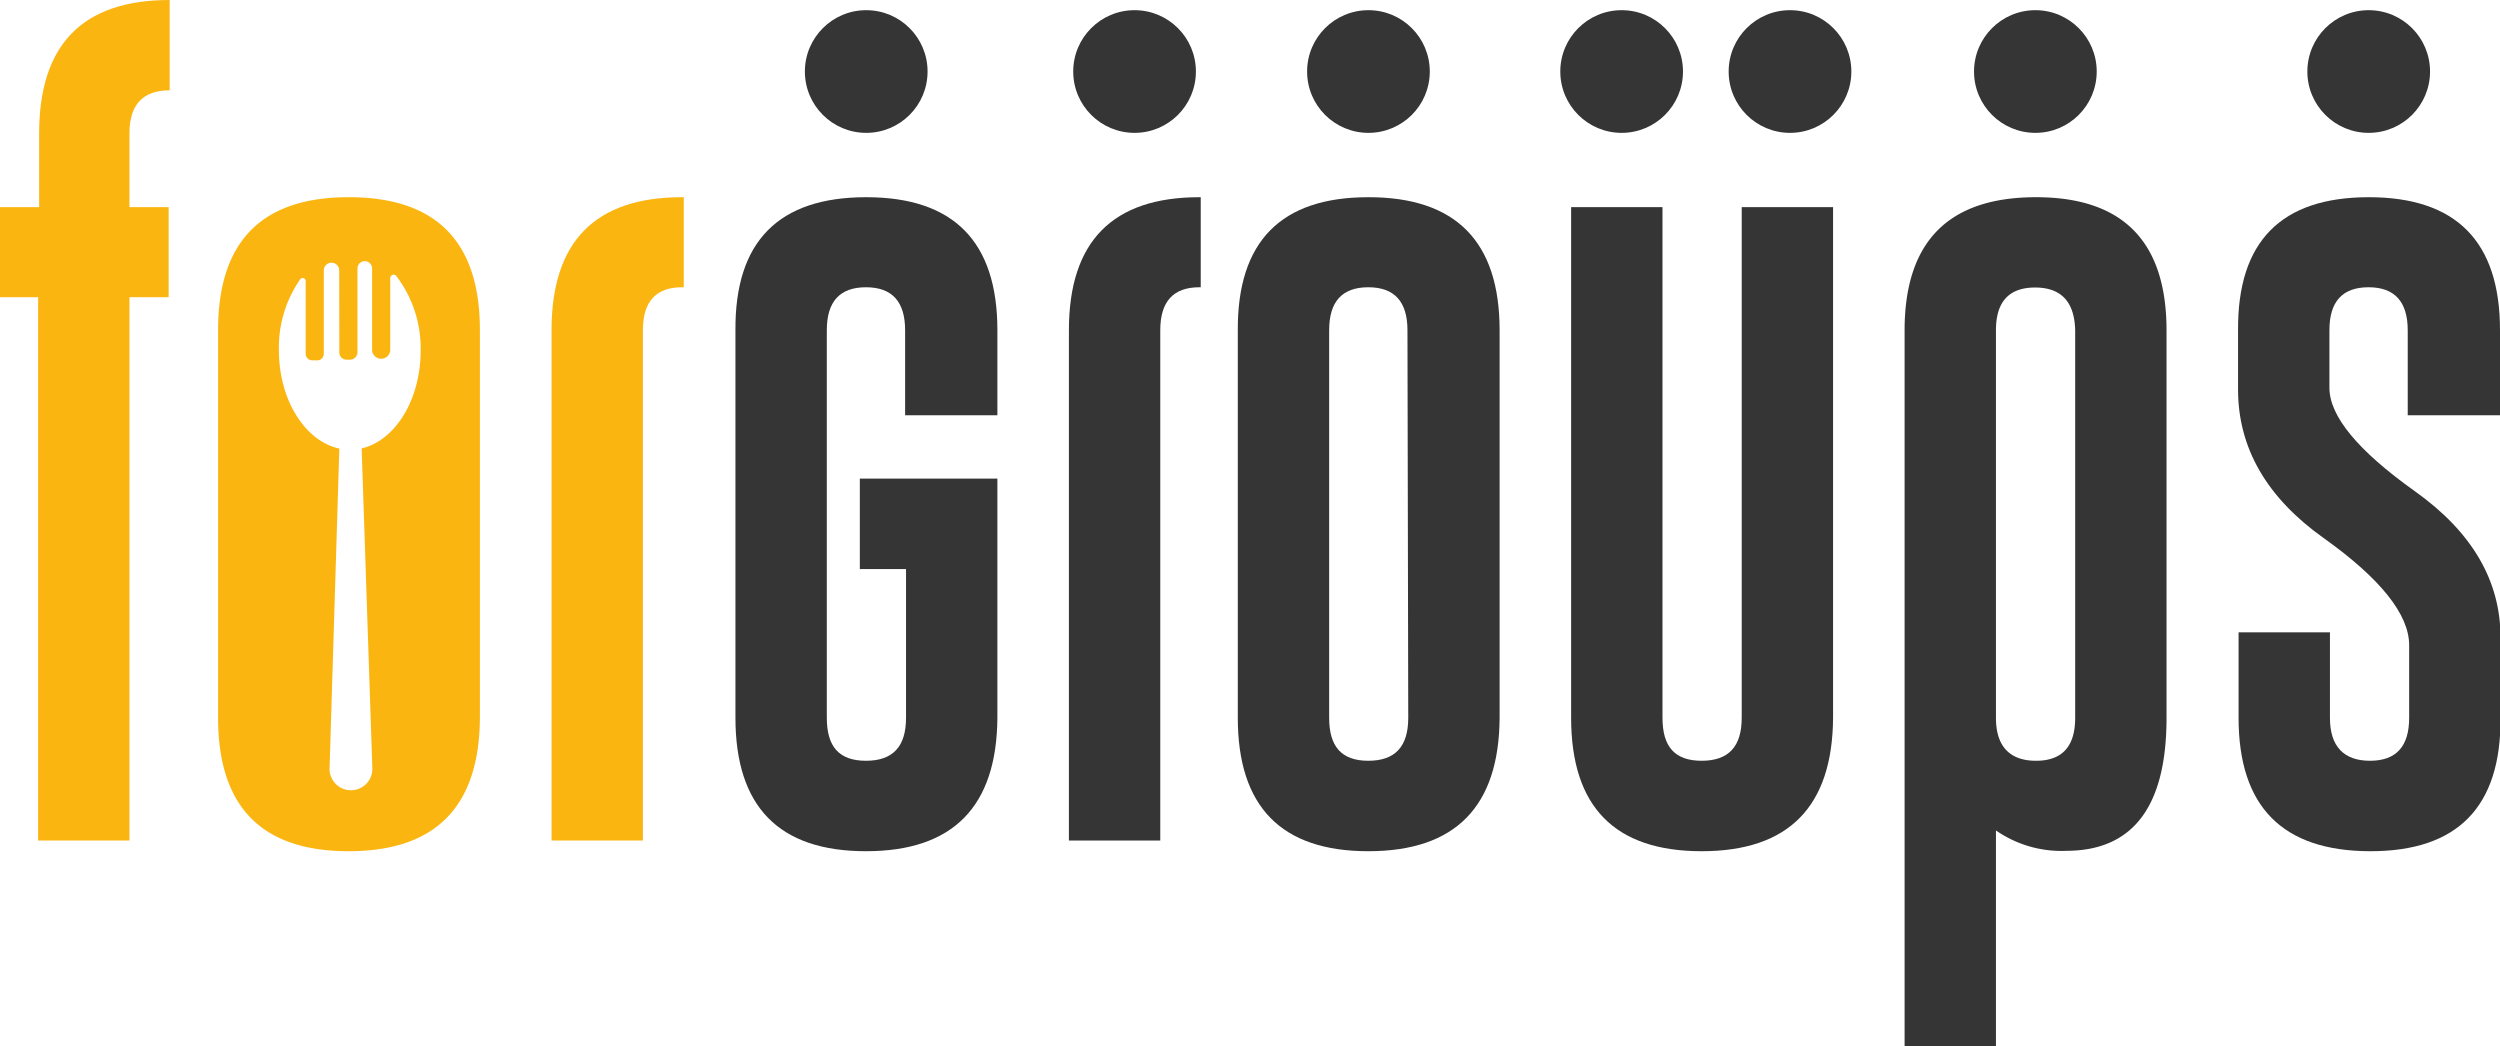
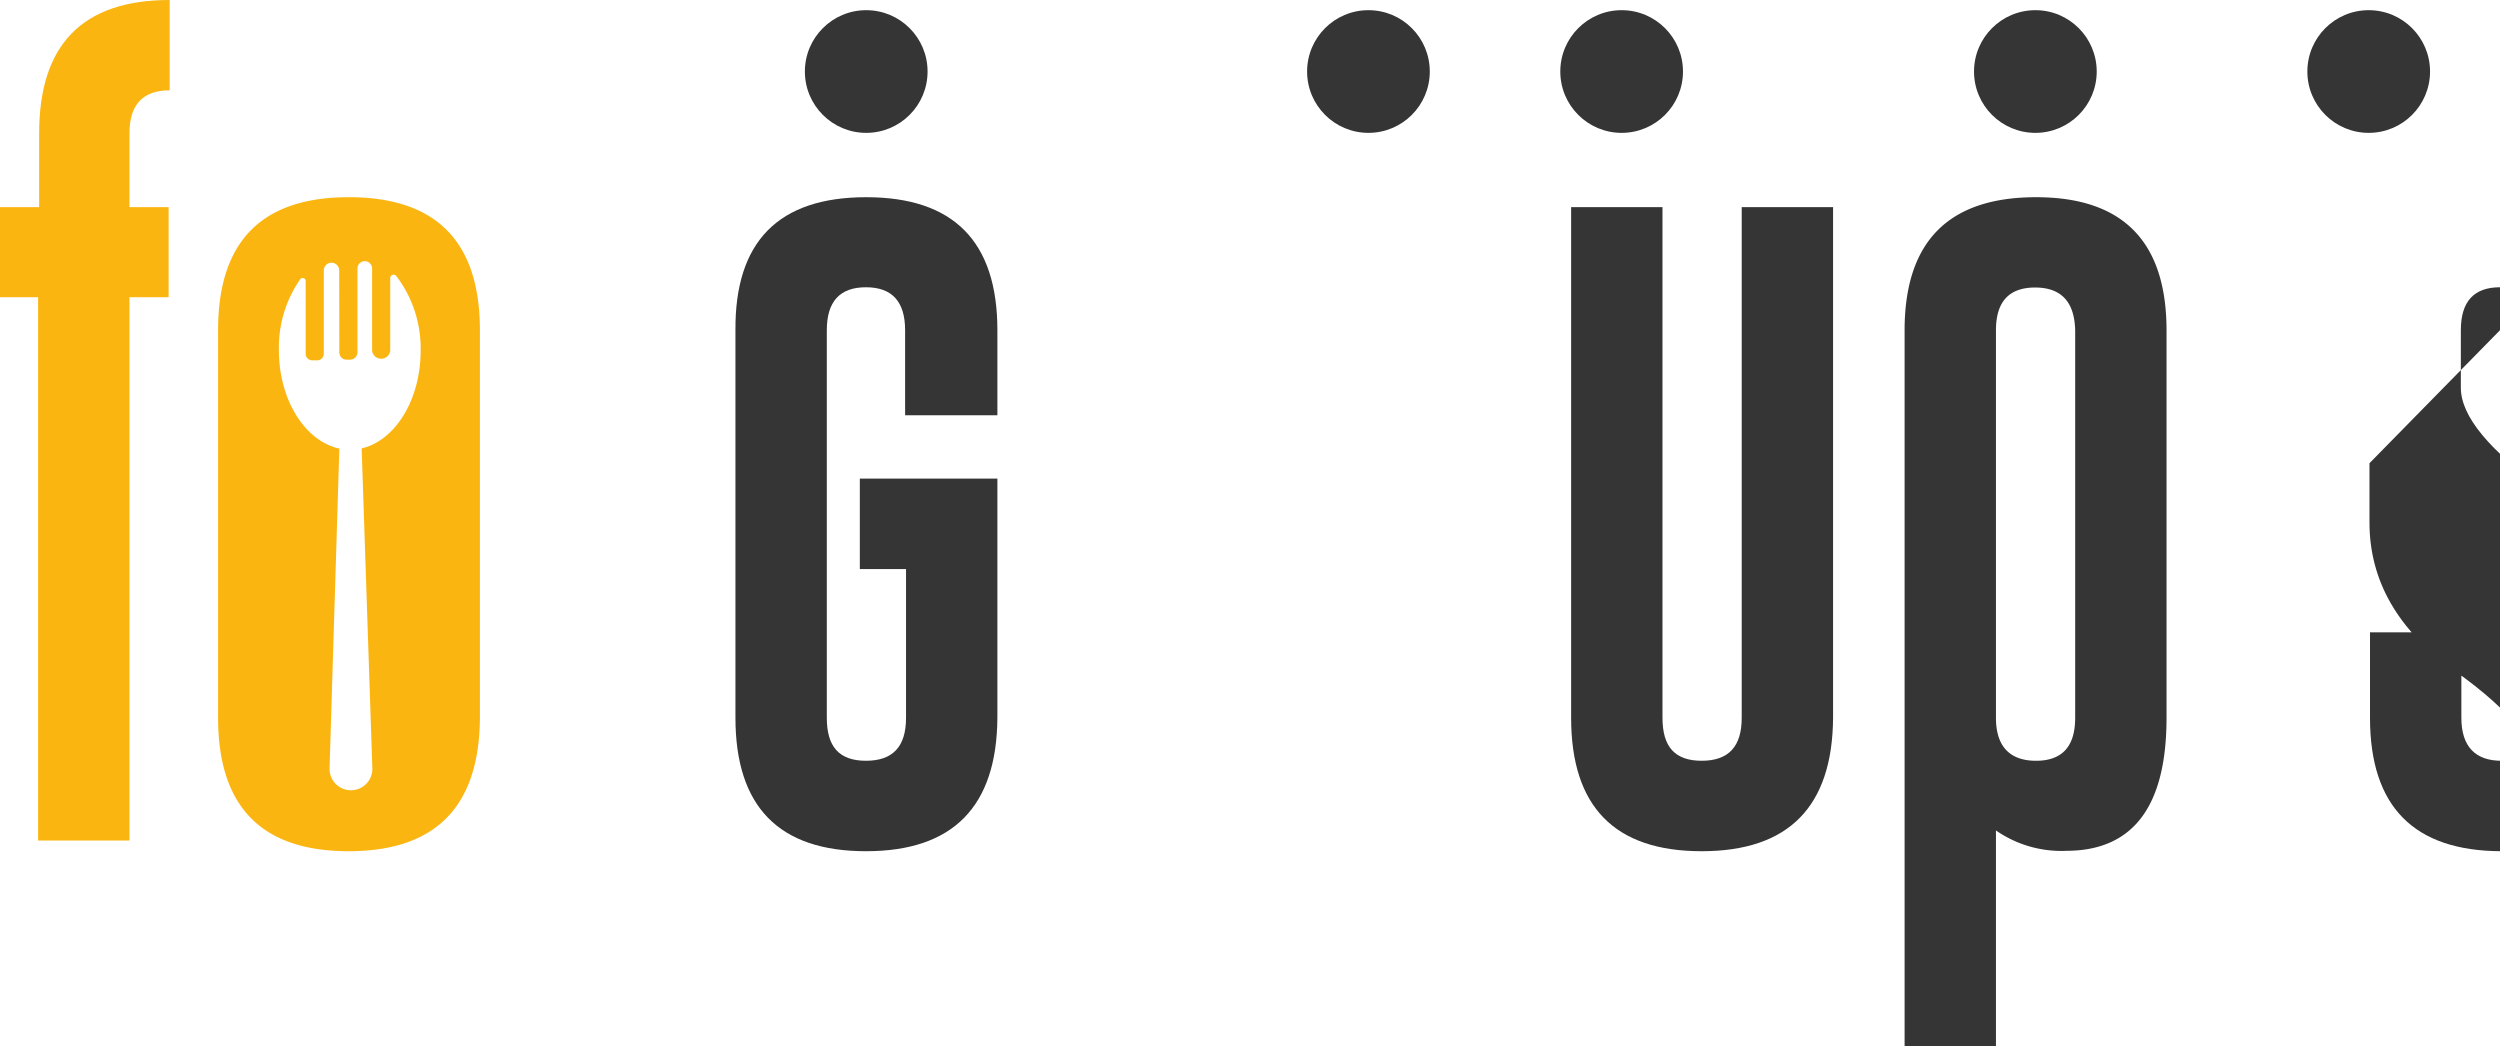
<svg xmlns="http://www.w3.org/2000/svg" viewBox="0 0 191.55 80.15">
  <defs>
    <style>.cls-1{fill:#fab511;}.cls-2{fill:#353535;}</style>
  </defs>
  <g id="Livello_2" data-name="Livello 2">
    <g id="Livello_1-2" data-name="Livello 1">
      <path class="cls-1" d="M13,6.92V0q-10,0-10,10.21v5.66H0v6.9H2.92V64.4h7V22.77h3v-6.9h-3V10.21Q9.92,6.92,13,6.92Z" />
      <path class="cls-1" d="M26.71,15.11q-10,0-10,10.19V55q0,10.22,10,10.22T36.77,55V25.3Q36.77,15.1,26.71,15.11Zm1,19.24.82,24.56a1.64,1.64,0,1,1-3.28,0L26,34.37c-2.6-.56-4.61-3.68-4.63-7.47A9.17,9.17,0,0,1,23,21.4a.23.23,0,0,1,.42.14l0,5.56a.51.51,0,0,0,.52.51h.36a.51.51,0,0,0,.51-.52l0-6.37a.59.59,0,1,1,1.18,0L26,27a.56.56,0,0,0,.56.56h.25a.58.58,0,0,0,.58-.59l0-6.4a.56.56,0,0,1,1.12,0l0,6.3a.7.7,0,0,0,1.39,0l0-5.57a.26.26,0,0,1,.46-.16,9.15,9.15,0,0,1,1.87,5.69C32.24,30.61,30.3,33.73,27.74,34.35Z" />
-       <path class="cls-1" d="M52.26,15.11q-10,0-10,10.19V64.4h7V25.3c0-2.2,1-3.29,3-3.29h.13v-6.9Z" />
      <path class="cls-2" d="M76.42,31.82V25.3q0-10.2-10.07-10.19t-10,10.19V55q0,10.22,10,10.22T76.42,55V36.67H65.88V43.6h3.54V55c0,2.2-1,3.29-3.07,3.29s-3-1.09-3-3.29V25.3c0-2.2,1-3.29,3-3.29h0q3,0,3,3.29v6.52Z" />
-       <path class="cls-2" d="M91.9,15.11q-10,0-10,10.19V64.4h7V25.3c0-2.2,1-3.29,3-3.29H92v-6.9Z" />
-       <path class="cls-2" d="M104.84,15.11q-10.05,0-10,10.19V55q0,10.22,10,10.22T114.9,55V25.3Q114.9,15.1,104.84,15.11ZM107.9,55c0,2.2-1,3.29-3.06,3.29s-3-1.09-3-3.29V25.3c0-2.2,1-3.29,3-3.29h0q3,0,3,3.29Z" />
      <path class="cls-2" d="M133.45,15.87V55c0,2.2-1,3.29-3.07,3.29s-3-1.09-3-3.29V15.87h-7V55q0,10.22,10,10.22T140.45,55V15.87Z" />
      <path class="cls-2" d="M156,15.11q-10.07,0-10.07,10.21V80.15h7V63.63a8.8,8.8,0,0,0,5.42,1.56Q166,65.16,166,55V25.32Q166,15.11,156,15.11ZM159,55c0,2.2-1,3.29-3,3.29s-3.07-1.09-3.07-3.29V25.3q0-3.27,3-3.27T159,25.32Z" />
-       <path class="cls-2" d="M191.55,31.82V25.3q0-10.2-10.07-10.19t-10,10.19v4.55c0,4.46,2.18,8.26,6.55,11.37s6.56,5.87,6.56,8.21V55c0,2.2-1,3.29-3,3.29s-3.07-1.09-3.07-3.29V48.45h-7V55q0,10.2,10.07,10.22t10-10.22V48.84q0-6.53-6.56-11.2t-6.55-7.94V25.3c0-2.2,1-3.29,3-3.29h0c2,0,3,1.11,3,3.29v6.52Z" />
+       <path class="cls-2" d="M191.55,31.82V25.3t-10,10.19v4.55c0,4.46,2.18,8.26,6.55,11.37s6.56,5.87,6.56,8.21V55c0,2.2-1,3.29-3,3.29s-3.07-1.09-3.07-3.29V48.45h-7V55q0,10.2,10.07,10.22t10-10.22V48.84q0-6.53-6.56-11.2t-6.55-7.94V25.3c0-2.2,1-3.29,3-3.29h0c2,0,3,1.11,3,3.29v6.52Z" />
      <circle class="cls-2" cx="104.85" cy="5.48" r="4.7" />
-       <circle class="cls-2" cx="86.93" cy="5.48" r="4.7" />
      <circle class="cls-2" cx="66.37" cy="5.48" r="4.7" />
      <circle class="cls-2" cx="124.25" cy="5.48" r="4.7" />
-       <circle class="cls-2" cx="137.15" cy="5.48" r="4.7" />
      <circle class="cls-2" cx="155.95" cy="5.48" r="4.7" />
      <circle class="cls-2" cx="181.49" cy="5.48" r="4.7" />
    </g>
  </g>
</svg>